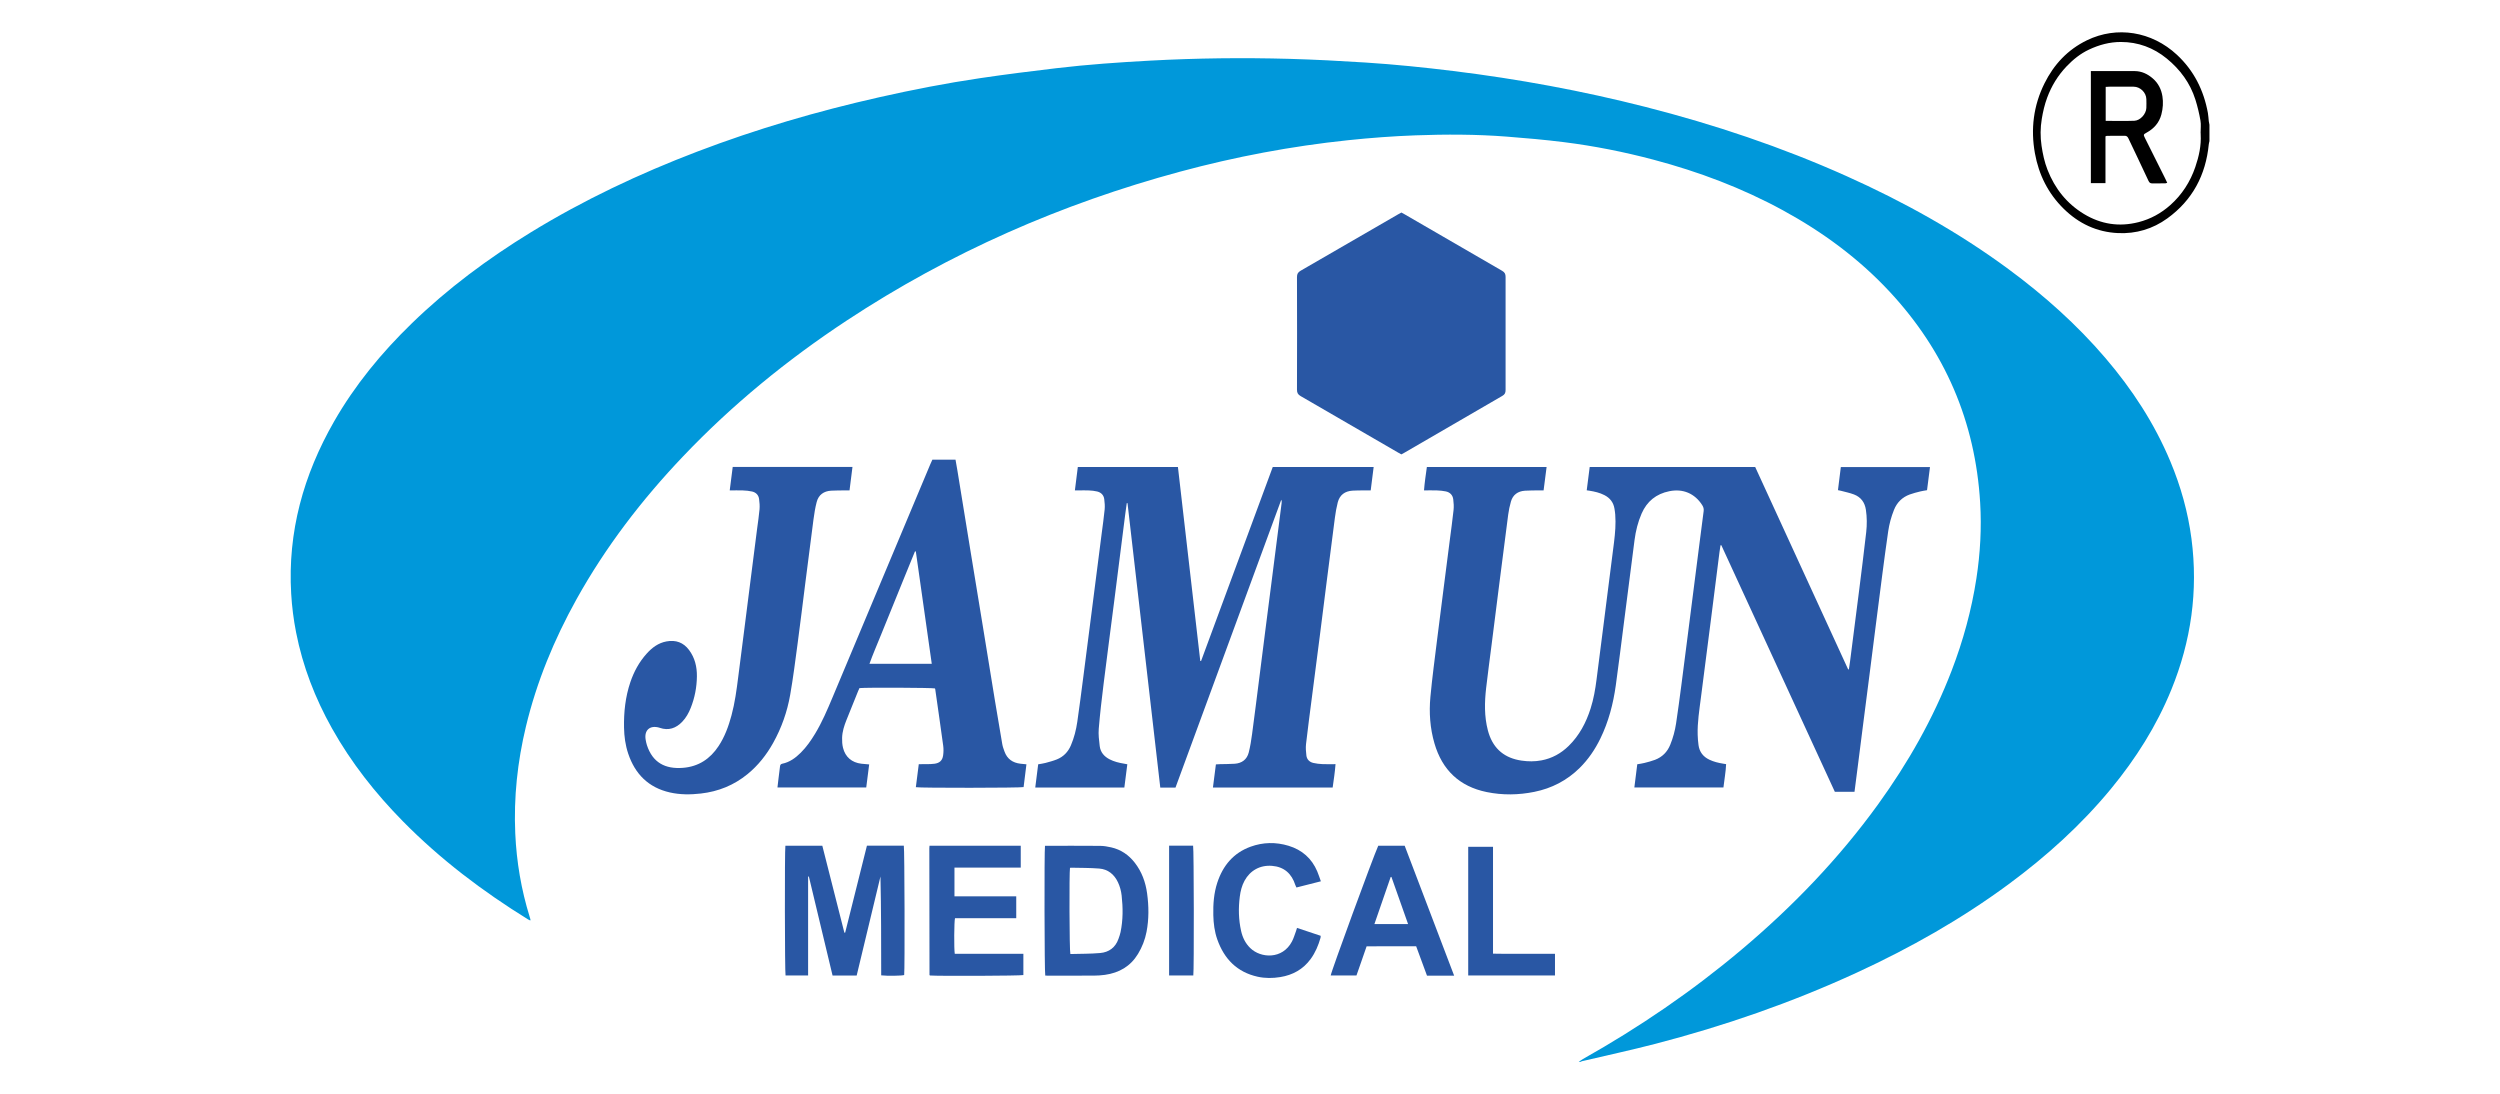
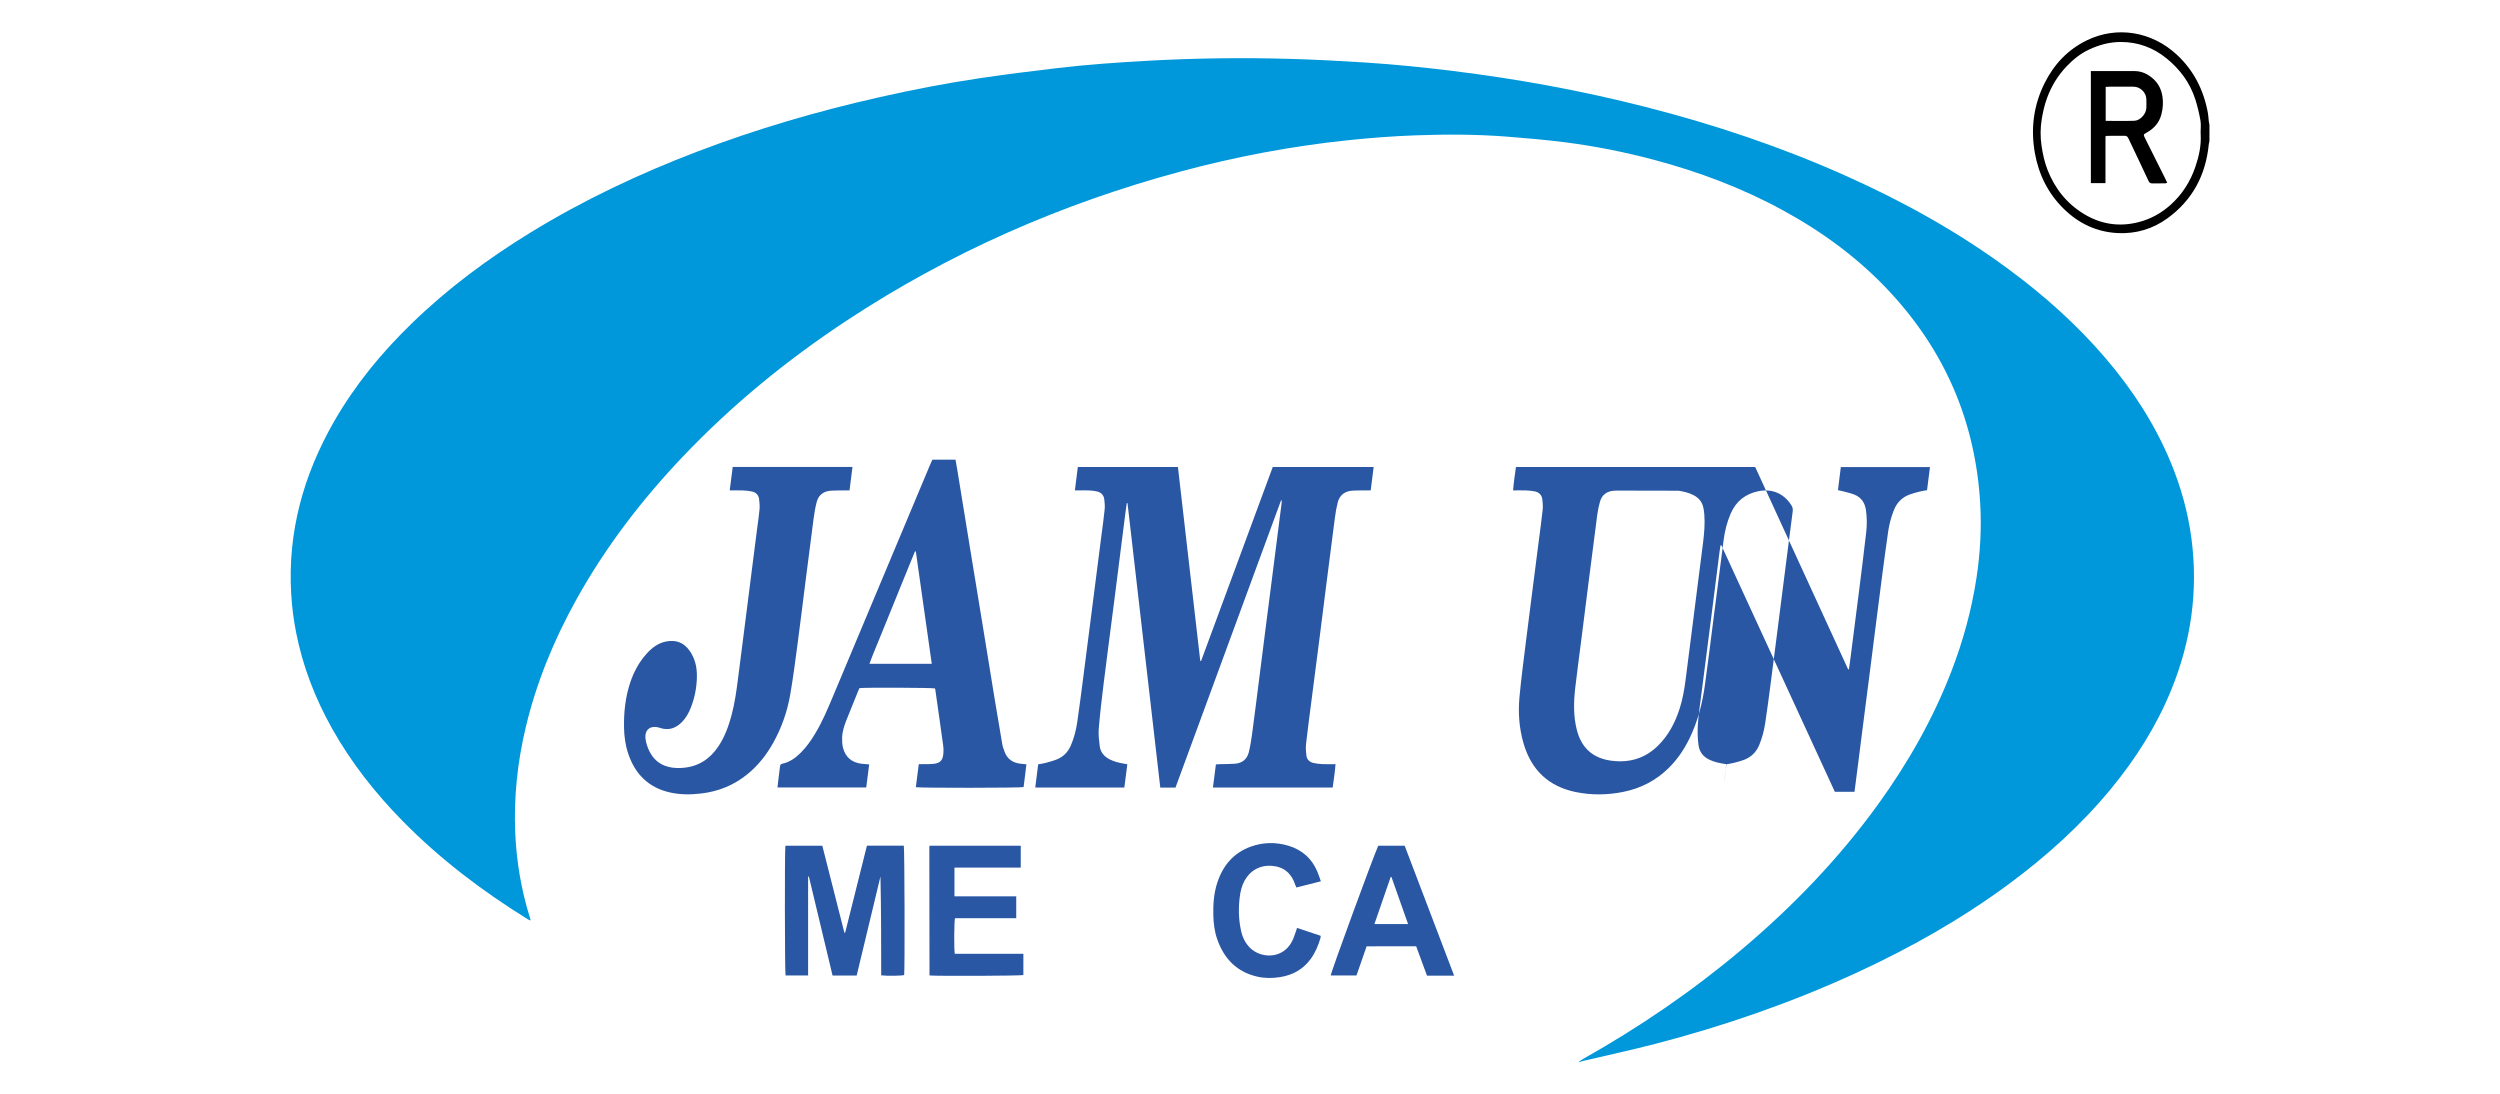
<svg xmlns="http://www.w3.org/2000/svg" version="1.1" id="Layer_1" width="320px" height="140px" x="0px" y="0px" viewBox="0 0 5160 2769" style="enable-background:new 0 0 5160 2769;" xml:space="preserve">
  <style type="text/css">
	.st0{fill:#0098DA;}
	.st1{fill:#2957A4;}
</style>
  <g>
    <path class="st0" d="M3412.2,2688.48c3.55-2.48,6.93-5.28,10.69-7.4c142.29-80.07,276.66-171.66,401.55-276.94   c129.39-109.07,246.05-230.14,345.38-367.46c76.09-105.2,139.82-217.23,186.44-338.66c29.1-75.78,50.48-153.64,62.78-233.91   c9.73-63.48,13.3-127.38,9.46-191.46c-12.32-205.52-89.08-383.68-229.31-534.36c-78.14-83.96-169.37-150.94-269.78-205.76   c-103.77-56.66-213.58-97.95-327.71-128.2c-74.66-19.79-150.3-34.85-226.9-44.45c-48.21-6.04-96.68-10.31-145.14-14.05   c-76.74-5.91-153.64-6.02-230.51-3.2c-57.07,2.09-114,6.35-170.82,12.32c-143.76,15.1-285.34,41.84-424.86,79.49   c-301.21,81.27-583.51,205.06-844.26,376.94c-150.95,99.5-290.18,213.25-414.89,344.39c-104.24,109.62-195.72,228.82-269.36,361.26   c-56.67,101.92-100.86,208.82-128.13,322.45c-21.36,89-31.05,179.19-26.95,270.67c3.22,71.75,15.14,142.11,36.43,210.79   c0.74,2.39,1.46,4.79,2.08,7.22c0.13,0.51-0.24,1.15-0.51,2.3c-1.96-0.98-3.88-1.75-5.63-2.83   c-114.89-71.1-222.06-152.09-317.02-248.6c-69.65-70.78-130.69-148.2-179.34-235.03c-42.78-76.34-74.04-156.98-90.89-243.02   c-6.34-32.36-10.48-65-12.41-97.93c-9.18-156.44,31.12-300.62,108.31-435.53c53.07-92.77,120.36-174.39,196.83-248.67   c91.14-88.54,192.51-163.76,300.64-230.09c134.12-82.27,275.75-149.09,422.61-205.1c149.97-57.19,303.61-102.11,460.12-137.41   c84.75-19.12,170.01-35.72,255.94-48.43c64.2-9.5,128.63-17.6,193.08-25.22c79.15-9.36,158.64-14.9,238.23-19.19   c116.96-6.31,233.99-7.66,351.03-4.43c64.28,1.78,128.55,5.17,192.73,9.29c74.5,4.78,148.77,12.41,222.89,21.54   c163.9,20.2,325.98,49.99,486.01,90.81c174.44,44.5,344.6,101.49,508.99,175.18c144.98,65,283.26,141.74,411.26,236.31   c89.4,66.05,171.95,139.61,244.3,224.24c67.72,79.21,124.2,165.5,164.49,261.94c26.25,62.83,44.52,127.89,53.38,195.42   c17.32,132.08-0.85,259.54-51.09,382.62c-37.43,91.71-89.79,174.38-152.64,250.62c-75.71,91.84-163.4,170.86-258.95,241.41   c-120.11,88.68-249.39,161.67-384.8,224.08c-164.78,75.94-335.57,135.02-511.07,180.53c-60.97,15.81-122.61,29.05-183.94,43.51   c-1.73,0.41-3.33,1.31-5,1.99C3414.71,2688.48,3413.45,2688.48,3412.2,2688.48z" />
    <path d="M5009,357.3c-0.57,2.68-1.42,5.34-1.69,8.05c-7.63,77.82-41.18,141.38-104.93,187.53   c-36.99,26.77-79.04,39.28-124.74,37.21c-53.76-2.43-99.42-24.06-137.59-61.54c-39.54-38.83-63.13-86.33-72.89-140.5   c-11.05-61.35-3.69-120.65,24.11-176.76c23.82-48.07,58.86-85.62,107.54-109.28c75.72-36.8,164.11-22.59,227.77,36.59   c43.13,40.09,68.08,90.07,78.52,147.63c1.23,6.76,1.4,13.7,2.21,20.54c0.37,3.06,1.12,6.08,1.69,9.11   C5009,329.68,5009,343.49,5009,357.3z M4986.79,337.15c-0.08,0-0.15,0-0.23,0c0-10.66,1.48-21.58-0.33-31.93   c-3.12-17.82-7.34-35.59-12.77-52.85c-13.27-42.2-38.83-76.66-72.65-104.24c-33.4-27.24-72.15-41.85-116.09-41.85   c-28.6,0-55.15,7.31-80.59,19.23c-21.79,10.21-40.26,25.07-56.89,42.55c-21.96,23.09-38.13,49.56-49.13,79.3   c-6.42,17.37-10.57,35.3-13.59,53.6c-3.76,22.78-3.98,45.5-0.59,68.21c3.1,20.74,7.44,41.18,15.16,60.88   c18.58,47.38,48.68,85.35,92.22,111.73c42.94,26.02,89.18,33.19,138.2,20.63c30.4-7.79,57.13-22.5,80.38-43.18   c29.64-26.36,50.47-58.92,63.31-96.39c9.19-26.79,15.28-54.23,13.59-82.87C4986.74,339.04,4986.79,338.09,4986.79,337.15z" />
-     <path class="st1" d="M3432.47,1241.32c2.55-20.05,5-39.25,7.52-59c139.78,0,278.96,0,419.01,0   c78.35,170.59,156.84,341.48,235.32,512.36c0.62-0.05,1.25-0.09,1.87-0.14c1.02-6.93,2.16-13.84,3.05-20.78   c7.47-58.17,14.99-116.33,22.3-174.52c6.37-50.72,12.82-101.44,18.53-152.23c2.1-18.68,1.97-37.55-0.8-56.33   c-2.77-18.78-12.57-32.13-30.08-38.86c-10.74-4.13-22.22-6.35-33.38-9.38c-2.05-0.56-4.17-0.88-7.29-1.52   c2.43-19.54,4.81-38.71,7.27-58.52c75.26,0,150.03,0,225.71,0c-2.51,19.74-4.96,38.91-7.47,58.61c-5.98,1.08-11.53,1.74-16.89,3.11   c-9.09,2.32-18.29,4.5-27.06,7.76c-18.9,7.04-32.15,20.06-39.73,38.97c-7.04,17.57-11.94,35.74-14.68,54.37   c-5.43,36.91-10.26,73.92-15.12,110.92c-5.56,42.29-10.9,84.6-16.3,126.91c-5.32,41.69-10.56,83.38-15.88,125.07   c-5.32,41.69-10.74,83.36-16.07,125.04c-4.7,36.71-9.32,73.42-14.01,110.13c-2.58,20.2-5.21,40.39-7.9,61.25   c-16.43,0-32.6,0-49.77,0c-95.66-207.79-191.54-416.07-287.43-624.35c-0.67,0.12-1.35,0.23-2.02,0.35   c-0.87,5.77-1.86,11.52-2.6,17.3c-7.19,56.62-14.27,113.26-21.5,169.88c-8.47,66.26-17.22,132.49-25.54,198.76   c-3.9,31.1-9.05,62.14-8.17,93.66c0.24,8.76,0.98,17.54,2.14,26.22c2.3,17.2,11.7,29.37,27.33,36.85   c11.15,5.34,23,8.19,35.11,10.13c2.13,0.34,4.26,0.7,7.42,1.22c-0.79,19.91-4.59,39.11-6.77,59.09c-75.11,0-149.62,0-225.53,0   c2.48-19.73,4.91-39.09,7.38-58.77c6.56-1.18,12.45-1.87,18.14-3.34c9.08-2.35,18.26-4.63,26.99-7.99   c18.16-7,30.89-19.76,38.31-37.93c7.16-17.53,12.04-35.7,14.86-54.32c4.83-31.93,9.03-63.96,13.24-95.98   c5.56-42.29,10.88-84.61,16.29-126.91c4.65-36.4,9.26-72.8,13.91-109.2c5.36-42,10.73-83.99,16.1-125.99   c3.38-26.44,6.68-52.89,10.24-79.31c0.76-5.65-0.6-10.26-3.61-15.02c-18.84-29.7-48.87-42.32-83.35-35.29   c-33.27,6.78-56.59,25.51-70.14,56.61c-9.35,21.46-14.86,43.98-17.88,67.04c-9.14,69.65-17.88,139.35-26.83,209.03   c-6.79,52.88-13.24,105.81-20.59,158.61c-6.52,46.81-18.29,92.24-39.15,134.96c-13.46,27.56-30.43,52.66-52.32,74.29   c-32.17,31.78-70.71,51.68-114.86,60.6c-40.1,8.1-80.4,8.71-120.59,0.47c-69.04-14.15-112.58-55.94-132.17-123.14   c-11.2-38.44-13.96-77.95-10.3-117.5c4.51-48.69,11.1-97.2,17.05-145.76c5.07-41.4,10.47-82.76,15.75-124.14   c5.36-42,10.77-83.99,16.15-125.98c3.31-25.82,6.95-51.6,9.7-77.48c0.95-8.93,0.33-18.18-0.8-27.14   c-1.35-10.7-8.16-17.68-18.66-19.95c-7.29-1.58-14.86-2.22-22.34-2.5c-10.62-0.41-21.26-0.1-33.02-0.1   c1.56-20.4,4.56-39.69,7.24-59.25c101.26,0,201.86,0,303.12,0c-2.55,19.85-5.01,39.03-7.61,59.25c-3.9,0-7.29-0.05-10.67,0.01   c-12.23,0.2-24.5-0.09-36.69,0.79c-17.65,1.28-30.35,10.09-35.34,27.52c-3.09,10.8-5.44,21.92-6.91,33.05   c-7.69,58.14-15.02,116.32-22.43,174.5c-6.57,51.64-13.06,103.3-19.6,154.95c-4.61,36.4-9.59,72.76-13.77,109.21   c-4.12,36.01-4.94,72,4.35,107.52c0.63,2.42,1.33,4.84,2.09,7.22c12.98,40.69,41.22,63.16,83.02,69.31   c16.88,2.48,33.78,2.61,50.6-0.57c26.7-5.05,49.45-17.63,68.79-36.53c27.15-26.54,44.19-59.03,55.59-94.82   c7.65-24,11.94-48.68,15.07-73.61c5.33-42.32,10.84-84.61,16.23-126.92c5.31-41.69,10.57-83.38,15.87-125.07   c4.04-31.73,8.18-63.45,12.12-95.2c2.9-23.38,4.88-46.82,3.05-70.41c-0.39-4.99-1.15-9.96-1.97-14.9   c-2.61-15.69-11.35-26.84-25.41-34.07c-11.88-6.11-24.67-9.04-37.72-11.14C3437.73,1242.1,3435.9,1241.84,3432.47,1241.32z" />
+     <path class="st1" d="M3432.47,1241.32c2.55-20.05,5-39.25,7.52-59c139.78,0,278.96,0,419.01,0   c78.35,170.59,156.84,341.48,235.32,512.36c0.62-0.05,1.25-0.09,1.87-0.14c1.02-6.93,2.16-13.84,3.05-20.78   c7.47-58.17,14.99-116.33,22.3-174.52c6.37-50.72,12.82-101.44,18.53-152.23c2.1-18.68,1.97-37.55-0.8-56.33   c-2.77-18.78-12.57-32.13-30.08-38.86c-10.74-4.13-22.22-6.35-33.38-9.38c-2.05-0.56-4.17-0.88-7.29-1.52   c2.43-19.54,4.81-38.71,7.27-58.52c75.26,0,150.03,0,225.71,0c-2.51,19.74-4.96,38.91-7.47,58.61c-5.98,1.08-11.53,1.74-16.89,3.11   c-9.09,2.32-18.29,4.5-27.06,7.76c-18.9,7.04-32.15,20.06-39.73,38.97c-7.04,17.57-11.94,35.74-14.68,54.37   c-5.43,36.91-10.26,73.92-15.12,110.92c-5.56,42.29-10.9,84.6-16.3,126.91c-5.32,41.69-10.56,83.38-15.88,125.07   c-5.32,41.69-10.74,83.36-16.07,125.04c-4.7,36.71-9.32,73.42-14.01,110.13c-2.58,20.2-5.21,40.39-7.9,61.25   c-16.43,0-32.6,0-49.77,0c-95.66-207.79-191.54-416.07-287.43-624.35c-0.67,0.12-1.35,0.23-2.02,0.35   c-0.87,5.77-1.86,11.52-2.6,17.3c-7.19,56.62-14.27,113.26-21.5,169.88c-8.47,66.26-17.22,132.49-25.54,198.76   c-3.9,31.1-9.05,62.14-8.17,93.66c0.24,8.76,0.98,17.54,2.14,26.22c2.3,17.2,11.7,29.37,27.33,36.85   c11.15,5.34,23,8.19,35.11,10.13c2.13,0.34,4.26,0.7,7.42,1.22c-0.79,19.91-4.59,39.11-6.77,59.09c2.48-19.73,4.91-39.09,7.38-58.77c6.56-1.18,12.45-1.87,18.14-3.34c9.08-2.35,18.26-4.63,26.99-7.99   c18.16-7,30.89-19.76,38.31-37.93c7.16-17.53,12.04-35.7,14.86-54.32c4.83-31.93,9.03-63.96,13.24-95.98   c5.56-42.29,10.88-84.61,16.29-126.91c4.65-36.4,9.26-72.8,13.91-109.2c5.36-42,10.73-83.99,16.1-125.99   c3.38-26.44,6.68-52.89,10.24-79.31c0.76-5.65-0.6-10.26-3.61-15.02c-18.84-29.7-48.87-42.32-83.35-35.29   c-33.27,6.78-56.59,25.51-70.14,56.61c-9.35,21.46-14.86,43.98-17.88,67.04c-9.14,69.65-17.88,139.35-26.83,209.03   c-6.79,52.88-13.24,105.81-20.59,158.61c-6.52,46.81-18.29,92.24-39.15,134.96c-13.46,27.56-30.43,52.66-52.32,74.29   c-32.17,31.78-70.71,51.68-114.86,60.6c-40.1,8.1-80.4,8.71-120.59,0.47c-69.04-14.15-112.58-55.94-132.17-123.14   c-11.2-38.44-13.96-77.95-10.3-117.5c4.51-48.69,11.1-97.2,17.05-145.76c5.07-41.4,10.47-82.76,15.75-124.14   c5.36-42,10.77-83.99,16.15-125.98c3.31-25.82,6.95-51.6,9.7-77.48c0.95-8.93,0.33-18.18-0.8-27.14   c-1.35-10.7-8.16-17.68-18.66-19.95c-7.29-1.58-14.86-2.22-22.34-2.5c-10.62-0.41-21.26-0.1-33.02-0.1   c1.56-20.4,4.56-39.69,7.24-59.25c101.26,0,201.86,0,303.12,0c-2.55,19.85-5.01,39.03-7.61,59.25c-3.9,0-7.29-0.05-10.67,0.01   c-12.23,0.2-24.5-0.09-36.69,0.79c-17.65,1.28-30.35,10.09-35.34,27.52c-3.09,10.8-5.44,21.92-6.91,33.05   c-7.69,58.14-15.02,116.32-22.43,174.5c-6.57,51.64-13.06,103.3-19.6,154.95c-4.61,36.4-9.59,72.76-13.77,109.21   c-4.12,36.01-4.94,72,4.35,107.52c0.63,2.42,1.33,4.84,2.09,7.22c12.98,40.69,41.22,63.16,83.02,69.31   c16.88,2.48,33.78,2.61,50.6-0.57c26.7-5.05,49.45-17.63,68.79-36.53c27.15-26.54,44.19-59.03,55.59-94.82   c7.65-24,11.94-48.68,15.07-73.61c5.33-42.32,10.84-84.61,16.23-126.92c5.31-41.69,10.57-83.38,15.87-125.07   c4.04-31.73,8.18-63.45,12.12-95.2c2.9-23.38,4.88-46.82,3.05-70.41c-0.39-4.99-1.15-9.96-1.97-14.9   c-2.61-15.69-11.35-26.84-25.41-34.07c-11.88-6.11-24.67-9.04-37.72-11.14C3437.73,1242.1,3435.9,1241.84,3432.47,1241.32z" />
    <path class="st1" d="M2391.36,1993.93c-13.05,0-25.21,0-38.49,0c-27.68-240.27-55.34-480.26-82.99-720.25c-0.62,0-1.25,0-1.87,0   c-1.36,9.93-2.8,19.85-4.07,29.8c-9.05,71.24-18,142.49-27.1,213.72c-9.1,71.23-18.56,142.42-27.42,213.68   c-4.72,37.96-9.14,75.98-12.32,114.08c-1.21,14.5,0.69,29.41,2.45,43.98c1.86,15.42,11.15,26.2,24.83,33.32   c11.56,6.02,24.02,8.99,36.75,11.08c2.43,0.4,4.84,0.9,8.28,1.54c-2.53,19.82-5.01,39.22-7.52,58.88c-75.52,0-150.05,0-225.54,0   c2.5-19.84,4.92-39.01,7.41-58.79c6.31-1.16,12.51-1.87,18.47-3.48c9.66-2.6,19.41-5.16,28.67-8.87   c16.77-6.73,28.51-18.85,35.66-35.58c8.21-19.18,13.25-39.26,16.24-59.75c5.57-38.16,10.37-76.43,15.36-114.68   c5.43-41.67,10.72-83.35,16.06-125.03c4.66-36.39,9.3-72.79,13.95-109.18c5.41-42.3,10.83-84.6,16.24-126.91   c2.62-20.53,5.64-41.03,7.63-61.62c0.83-8.62,0.08-17.53-1.03-26.17c-1.33-10.38-8.02-17-18.02-19.43   c-6.64-1.61-13.58-2.27-20.43-2.63c-8.45-0.44-16.94-0.12-25.41-0.12c-3.07,0-6.15,0-10.48,0c2.55-20.33,4.95-39.49,7.42-59.19   c84.59,0,168.51,0,253.45,0c18.87,163.79,37.73,327.51,56.59,491.19c0.84,0,1.17,0.07,1.46-0.02c0.28-0.08,0.65-0.28,0.73-0.51   c60.4-163.45,120.78-326.91,181.31-490.77c84.79,0,169.38,0,255.42,0c-2.5,19.76-4.94,39.09-7.49,59.31   c-7.13,0-13.34-0.07-19.54,0.02c-8.78,0.12-17.58,0.06-26.34,0.6c-19.37,1.19-32.68,10.81-37.57,29.84   c-3.26,12.7-5.49,25.74-7.21,38.75c-7.04,53.16-13.74,106.36-20.5,159.56c-5.94,46.66-11.74,93.34-17.71,140   c-6.6,51.63-13.34,103.25-19.97,154.88c-5.07,39.5-10.36,78.98-14.89,118.55c-1.09,9.51-0.24,19.4,0.91,28.97   c1.2,9.99,7.82,16.51,17.46,18.79c7.56,1.79,15.44,2.63,23.21,2.99c10.61,0.49,21.25,0.12,33.1,0.12   c-1.51,20.26-4.54,39.52-7.25,59.1c-101.27,0-201.83,0-303.1,0c2.51-19.63,4.93-38.53,7.48-58.5c3.4-0.2,6.71-0.48,10.03-0.57   c12.54-0.35,25.11-0.2,37.61-1.07c18.2-1.27,31-10.73,35.52-28.51c3.92-15.43,6.39-31.29,8.51-47.1   c6.38-47.55,12.3-95.16,18.36-142.76c5.31-41.68,10.55-83.38,15.87-125.06c5.32-41.68,10.7-83.36,16.04-125.04   c4.66-36.39,9.29-72.79,13.94-109.18c3.49-27.37,7-54.74,10.47-82.12c0.34-2.68,0.5-5.39-0.87-8.52   C2569.96,1507.91,2480.79,1750.56,2391.36,1993.93z" />
-     <path class="st1" d="M2963.22,1150.32c-2.92-1.61-5.68-3.06-8.38-4.63c-82.18-47.68-164.31-95.46-246.62-142.92   c-6.84-3.94-9.31-8.21-9.29-16.18c0.3-95.05,0.31-190.11,0-285.17c-0.03-8,2.57-12.2,9.38-16.12   c82.35-47.39,164.51-95.1,246.74-142.72c2.69-1.56,5.45-2.99,8.25-4.52c2.95,1.62,5.72,3.07,8.41,4.64   c82.18,47.69,164.3,95.48,246.62,142.92c6.7,3.86,8.73,8.14,8.72,15.56c-0.23,95.37-0.22,190.74-0.01,286.11   c0.02,7.03-1.74,11.19-8.19,14.91c-82.83,47.82-165.46,95.98-248.14,144.04C2968.3,1147.66,2965.8,1148.93,2963.22,1150.32z" />
    <path class="st1" d="M1383.7,1993.68c0.86-7.49,1.61-14.26,2.43-21.03c1.29-10.58,2.7-21.15,3.94-31.74   c0.43-3.66,1.2-6.49,5.63-7.39c18.88-3.84,33.69-14.72,47.01-27.96c14.33-14.26,25.79-30.71,36.21-47.94   c17.75-29.36,31.09-60.82,44.31-92.35c82.42-196.6,164.88-393.19,247.35-589.78c1.68-4.01,3.56-7.93,5.32-11.81   c19.67,0,38.75,0,58.54,0c1.65,9.43,3.35,18.63,4.86,27.86c10.94,67.14,21.8,134.29,32.76,201.43   c10.35,63.42,20.84,126.83,31.2,190.25c10.36,63.42,20.57,126.87,30.96,190.29c6.03,36.81,12.19,73.6,18.59,110.35   c1.12,6.43,3.46,12.69,5.68,18.86c6.77,18.81,20.74,28.41,40.19,30.7c4.65,0.55,9.31,0.95,15.3,1.55   c-2.44,19.67-4.81,38.78-7.15,57.65c-7.78,2.19-262.84,2.47-272.81,0.27c2.43-19.06,4.86-38.2,7.42-58.28   c7.55,0,14.4,0.13,21.23-0.04c6.26-0.16,12.57-0.21,18.76-1.08c12.83-1.8,19.83-8.22,21.66-21.12c1.13-7.98,1.29-16.37,0.21-24.35   c-6.47-47.85-13.42-95.63-20.23-143.43c-0.09-0.6-0.41-1.17-0.63-1.75c-6.71-1.85-173.55-2.61-191.12-0.81   c-1.04,2.28-2.31,4.77-3.35,7.35c-9.86,24.42-19.7,48.85-29.52,73.28c-5.87,14.62-10.71,29.6-11.11,45.45   c-0.21,8.36,0.3,17.03,2.3,25.11c5.81,23.45,22.42,37.4,46.49,40.25c6.18,0.73,12.39,1.12,19.73,1.77   c-2.49,19.58-4.92,38.71-7.43,58.43C1533.72,1993.68,1459.51,1993.68,1383.7,1993.68z M1774.34,1680.56   c-13.56-95.57-26.94-189.96-40.33-284.35c-0.72-0.14-1.43-0.28-2.15-0.42c-9.63,23.57-19.28,47.13-28.88,70.71   c-9.69,23.79-19.31,47.6-28.98,71.39c-9.67,23.79-19.48,47.53-29.01,71.38c-9.42,23.58-19.73,46.83-28.43,71.29   C1669.67,1680.56,1721.31,1680.56,1774.34,1680.56z" />
    <path class="st1" d="M1262.84,1241.54c2.65-20.78,5.09-39.93,7.57-59.4c101.2,0,201.52,0,303.21,0   c-2.48,19.71-4.92,39.04-7.48,59.39c-4.06,0-7.44-0.04-10.82,0.01c-11.92,0.18-23.86-0.03-35.75,0.69   c-18.54,1.12-31.76,10.42-36.53,28.59c-3.81,14.49-6.17,29.43-8.15,44.31c-7.07,53.16-13.74,106.37-20.51,159.57   c-6.53,51.33-12.73,102.71-19.59,153.99c-5.81,43.5-11.28,87.09-18.86,130.3c-7.51,42.83-21.85,83.68-43.15,121.83   c-16.83,30.15-37.87,56.9-64.7,78.86c-34.46,28.2-74.02,44.21-118.16,49.25c-26.36,3.01-52.67,3.18-78.64-2.73   c-54.13-12.32-88.14-46.54-105.5-98.4c-7.13-21.31-10.11-43.39-10.52-65.73c-0.72-39.13,3.37-77.68,15.99-114.98   c9.05-26.75,22.33-51.14,41.26-72.22c13.69-15.24,29.55-27.2,50.32-31.01c23.48-4.31,42.81,2.54,57.16,21.89   c14.62,19.71,20.03,42.36,19.76,66.45c-0.31,27.53-5.43,54.24-15.6,79.89c-5.12,12.93-11.8,25.01-21.48,35.11   c-15.9,16.6-34.65,23.15-57.18,15.38c-0.59-0.2-1.18-0.43-1.79-0.59c-23.31-6.35-37.8,6.86-33.68,30.79   c0.8,4.62,1.74,9.28,3.19,13.73c14.39,44.04,46.01,61.13,91.68,57.39c39.06-3.19,68.38-22.68,89.7-54.95   c15.75-23.84,25.31-50.33,32.7-77.7c8.61-31.88,12.94-64.52,17.05-97.2c5.33-42.32,10.83-84.61,16.22-126.92   c5.31-41.69,10.58-83.38,15.88-125.07c5.26-41.38,10.55-82.75,15.83-124.12c2.07-16.18,4.66-32.31,6.04-48.54   c0.73-8.64,0-17.54-1.18-26.17c-1.36-9.96-7.87-16.54-17.49-18.8c-7.55-1.78-15.45-2.45-23.23-2.78   C1285.83,1241.21,1275.19,1241.54,1262.84,1241.54z" />
    <path class="st1" d="M1584.25,2469.67c-20.93,0-40.63,0-61.07,0c-20.02-83.66-40-167.12-59.97-250.58   c-0.62,0.01-1.25,0.03-1.87,0.04c-0.02,9.01-0.06,18.02-0.07,27.03c-0.01,9.1,0,18.2,0,27.3c0,9.41,0,18.83,0,28.24   s0,18.83,0,28.24c0,9.1,0,18.2,0,27.3c0,9.41,0,18.83,0,28.24s0,18.83,0,28.24c0,9.1,0,18.2,0,27.3c0,9.33,0,18.65,0,28.49   c-19.76,0-38.45,0-57.1,0c-1.92-6.86-2.38-317.3-0.42-328.46c30.83,0,61.77,0,93.49,0c18.6,73.33,37.21,146.7,55.82,220.07   c0.68-0.01,1.36-0.02,2.05-0.03c18.35-73.33,36.69-146.65,55.08-220.15c31.58,0,62.54,0,93.39,0c1.92,7.3,2.67,312.41,0.91,327.52   c-6.33,1.96-42.78,2.55-58.18,0.76c-0.14-83.25,0.04-166.68-1.88-250.27C1624.41,2302.35,1604.4,2385.74,1584.25,2469.67z" />
-     <path class="st1" d="M2060.98,2141.25c47.02,0,93.43-0.21,139.83,0.18c9.32,0.08,18.77,1.77,27.9,3.85   c24.5,5.57,44.11,19.01,59.49,38.75c17.84,22.89,27.39,49.27,31.28,77.64c4.45,32.48,4.81,65.07-1.42,97.44   c-3.82,19.88-11.09,38.5-21.59,55.86c-19.08,31.55-47.83,47.92-83.57,53.01c-9.29,1.32-18.75,1.91-28.13,1.97   c-38.91,0.23-77.82,0.12-116.73,0.12c-2.17,0-4.33-0.2-6.41-0.3C2059.62,2463,2059.01,2153.86,2060.98,2141.25z M2124.25,2197.47   c-2.03,10.17-1.54,209.93,0.96,217.81c24.93-0.73,50.35-0.34,75.55-2.56c22.19-1.96,38.61-13.93,46.27-35.85   c1.96-5.61,4.03-11.24,5.24-17.03c6.4-30.68,6.25-61.62,2.78-92.61c-1.3-11.58-4.25-22.76-9.23-33.36   c-9.53-20.31-25.24-33.22-47.61-35.01c-24-1.91-48.17-1.56-72.27-2.16C2125.38,2196.69,2124.81,2197.2,2124.25,2197.47z" />
    <path class="st1" d="M1832.57,2414.75c57.73,0,115.06,0,173.69,0c0.22,18.47,0.18,36.19,0,53.75   c-7.65,2.02-213.93,2.85-236.53,1.11c-0.15-0.17-0.36-0.4-0.56-0.64c-0.2-0.23-0.55-0.47-0.55-0.71   c-0.17-106.98-0.31-213.95-0.43-320.93c0-1.83,0.26-3.67,0.45-6.14c76.98,0,153.64,0,230.97,0c0,18.13,0,36.12,0,55.27   c-55.97,0-111.63,0-167.8,0c0,24.56,0,47.97,0,72.7c52.26,0,104.12,0,156.4,0c0,19.06,0,36.8,0,55.47c-52.08,0-103.71,0-155.05,0   C1830.92,2332.21,1830.46,2402.53,1832.57,2414.75z" />
    <path class="st1" d="M2875.23,2395.71c-4.36,12.58-8.65,24.99-12.96,37.39c-4.21,12.1-8.44,24.2-12.75,36.52   c-22.1,0-43.66,0-65.22,0c0.22-7.37,106.63-297.78,120.38-328.52c21.88,0,44.02,0,66.9,0c41.5,109.02,83.08,218.21,125.24,328.97   c-12.61,0-23.75,0-34.89,0c-10.97,0-21.94,0-33.84,0c-9.1-24.69-18.17-49.3-27.4-74.37   C2959.16,2395.71,2917.84,2395.71,2875.23,2395.71z M2980.21,2339.41c-14.31-40.5-28.24-79.9-42.16-119.29   c-0.63,0.03-1.26,0.06-1.89,0.1c-13.63,39.43-27.26,78.86-41.2,119.19C2923.79,2339.41,2950.98,2339.41,2980.21,2339.41z" />
    <path class="st1" d="M2758.94,2369.12c-0.16,2.17-0.02,3.76-0.43,5.19c-5.49,19.11-13.05,37.28-24.86,53.45   c-19.17,26.27-45.43,40.74-77.13,45.89c-19.05,3.1-38.18,3.27-57.07-0.91c-52.26-11.57-84.74-44.94-102.2-94.22   c-7.07-19.96-9.68-40.8-10.14-61.95c-0.6-27.76,1.35-55.21,10.03-81.78c14.14-43.25,40.79-75.4,84.31-91.24   c31.58-11.49,64.07-12.09,96.19-2.32c33.94,10.32,58.65,31.8,72.59,64.84c3.27,7.75,5.82,15.8,9.19,25.07   c-21.01,5.33-41.18,10.44-61.88,15.69c-1.07-2.35-2.13-4.18-2.76-6.15c-9.23-28.95-28.4-46.25-59.08-48.65   c-30.42-2.38-55.44,11.87-69.49,37.55c-6.88,12.58-10.25,26.3-12.05,40.33c-3.74,29.15-3.13,58.24,3.33,87.01   c3.7,16.51,10.8,31.24,23.21,43.3c26.62,25.87,81.56,29.23,105.62-16.86c4.32-8.27,6.9-17.44,10.21-26.22   c0.87-2.3,1.48-4.69,2.51-8C2719.23,2355.88,2738.99,2362.46,2758.94,2369.12z" />
-     <path class="st1" d="M3132.44,2469.51c0-108.77,0-216.89,0-325.69c20.85,0,41.37,0,62.79,0c0,90.01,0,179.61,0,270.53   c17.95,0.58,35.07,0.21,52.18,0.28c17.57,0.07,35.15,0.01,52.72,0.01c17.16,0,34.32,0,52.01,0c0,18.9,0,36.6,0,54.87   C3278.95,2469.51,3206.27,2469.51,3132.44,2469.51z" />
-     <path class="st1" d="M2375.19,2140.92c20.91,0,40.9,0,60.77,0c2.03,7.26,2.51,317.49,0.51,328.57c-20.11,0-40.34,0-61.28,0   C2375.19,2360.13,2375.19,2250.92,2375.19,2140.92z" />
    <path d="M4708.78,179.92c3.87,0,6.97,0,10.07,0c33.57,0,67.14-0.11,100.71,0.04c17.71,0.08,32.61,7.15,45.95,18.61   c14.09,12.1,21.74,27.86,24.47,45.4c2.34,15.07,1.35,30.47-2.64,45.66c-5.66,21.53-19.08,36.14-38.01,46.5   c-7.47,4.09-7.81,4.86-3.63,13.24c17.07,34.23,34.21,68.42,51.31,102.63c1.65,3.31,3.16,6.68,5.09,10.78   c-2.2,0.64-3.56,1.37-4.91,1.38c-10.98,0.1-21.96-0.1-32.94,0.16c-4.83,0.11-7.49-2.06-9.41-6.16   c-9.55-20.43-19.18-40.83-28.83-61.21c-7.37-15.57-14.87-31.09-22.22-46.67c-1.89-4.01-4.37-6.62-9.24-6.56   c-15.06,0.17-30.12,0.11-45.17,0.2c-0.85,0.01-1.7,0.59-3.59,1.28c0,39.11,0,78.48,0,118.44c-12.82,0-24.56,0-36.99,0   C4708.78,369.31,4708.78,275.38,4708.78,179.92z M4746.32,305.98c24.95,0,48.77,0.65,72.54-0.24c15.08-0.56,29.79-17.23,30.4-32.32   c0.3-7.51,0.23-15.05,0.02-22.57c-0.46-16.66-15.52-31.32-32.14-31.37c-20.38-0.06-40.76-0.03-61.15,0   c-3.05,0.01-6.09,0.28-9.67,0.45C4746.32,248.68,4746.32,276.72,4746.32,305.98z" />
  </g>
</svg>